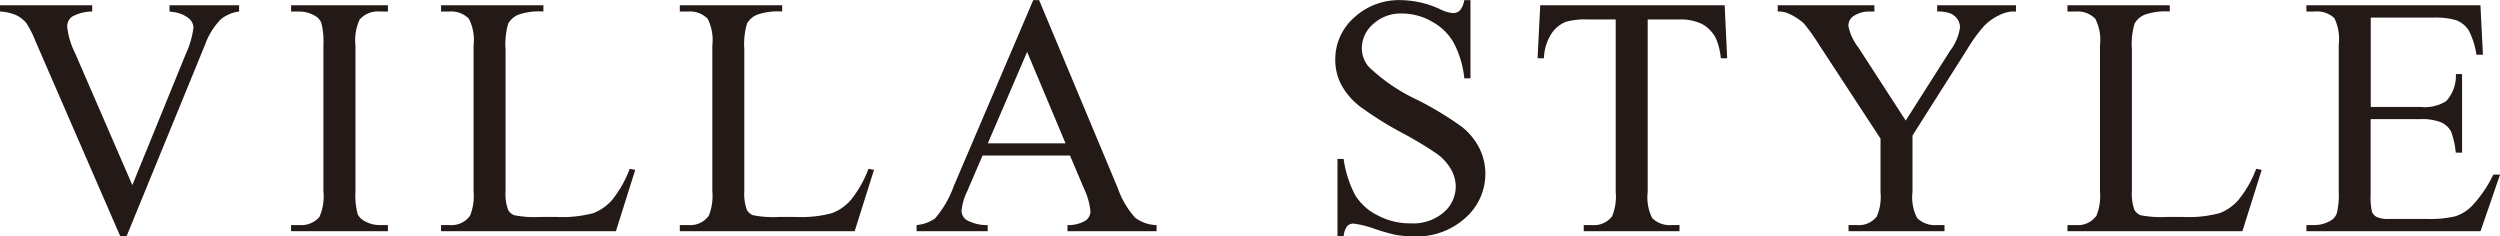
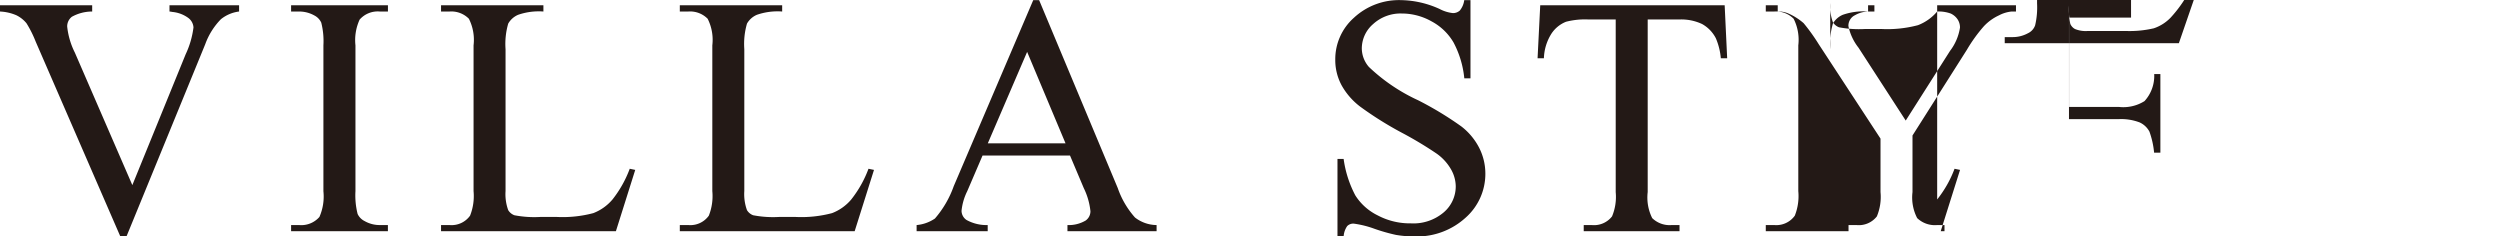
<svg xmlns="http://www.w3.org/2000/svg" width="175.844" height="16.62">
-   <path d="M11.921.37v.44a1.6 1.6 0 01.2.03 2.245 2.245 0 011.148.44.9.9 0 01.34.65 6.247 6.247 0 01-.551 1.89l-3.75 9.2L5.265 3.7a5.315 5.315 0 01-.539-1.83.854.854 0 01.328-.69 2.956 2.956 0 011.43-.37V.37H-.009v.44a3.291 3.291 0 011.154.26 2.124 2.124 0 01.721.57 7.888 7.888 0 01.645 1.29l5.953 13.7h.433L14.44 3.1a4.873 4.873 0 011.1-1.75 2.547 2.547 0 011.277-.54V.37h-4.9zm14.791 15.46a2.128 2.128 0 01-1.066-.28 1.061 1.061 0 01-.492-.5 5.3 5.3 0 01-.152-1.6V3.19a3.45 3.45 0 01.293-1.81 1.688 1.688 0 011.418-.57h.574V.37h-6.812v.44h.563a2.193 2.193 0 011.078.28 1.071 1.071 0 01.48.5 5.3 5.3 0 01.152 1.6v10.26a3.576 3.576 0 01-.281 1.81 1.7 1.7 0 01-1.43.57h-.562v.43h6.809v-.43h-.572zm16.37-1.8a3.331 3.331 0 01-1.348.96 8.391 8.391 0 01-2.566.27h-1.16a7.431 7.431 0 01-1.828-.12.86.86 0 01-.434-.36 3.29 3.29 0 01-.187-1.34V3.46a5.142 5.142 0 01.188-1.8 1.46 1.46 0 01.7-.62 4.443 4.443 0 011.775-.23V.37h-7.2v.44h.6a1.732 1.732 0 011.359.51 3.29 3.29 0 01.328 1.87v10.25a3.75 3.75 0 01-.246 1.73 1.6 1.6 0 01-1.441.66h-.6v.43h12.3l1.359-4.31-.387-.08a7.928 7.928 0 01-1.212 2.16zm16.794 0a3.331 3.331 0 01-1.348.96 8.392 8.392 0 01-2.566.27h-1.16a7.432 7.432 0 01-1.828-.12.86.86 0 01-.434-.36 3.292 3.292 0 01-.187-1.34V3.46a5.144 5.144 0 01.188-1.8 1.46 1.46 0 01.7-.62 4.442 4.442 0 011.775-.23V.37h-7.2v.44h.6a1.732 1.732 0 011.359.51 3.292 3.292 0 01.328 1.87v10.25a3.749 3.749 0 01-.246 1.73 1.6 1.6 0 01-1.441.66h-.6v.43h12.3l1.359-4.31-.387-.08a7.928 7.928 0 01-1.213 2.16zm16.354-.8a4.817 4.817 0 01.469 1.63.8.8 0 01-.334.65 2.331 2.331 0 01-1.283.32v.43h6.27v-.43a2.517 2.517 0 01-1.518-.53 6.1 6.1 0 01-1.213-2.07L73.09.01h-.415l-5.59 13.08a7.064 7.064 0 01-1.324 2.28 2.7 2.7 0 01-1.289.46v.43h5v-.43a2.9 2.9 0 01-1.494-.36.79.79 0 01-.346-.64 4 4 0 01.4-1.38l1.078-2.51h6.152zm-6.75-3.15l2.766-6.43 2.7 6.43H69.48zM102.991.01a1.43 1.43 0 01-.31.73.7.7 0 01-.5.18 2.625 2.625 0 01-.925-.29 6.77 6.77 0 00-2.684-.62 4.654 4.654 0 00-3.34 1.24 3.891 3.891 0 00-1.312 2.94A3.739 3.739 0 0094.365 6a4.843 4.843 0 001.307 1.5 24.458 24.458 0 002.9 1.82 26.318 26.318 0 012.5 1.5 3.466 3.466 0 011 1.11 2.47 2.47 0 01.322 1.18 2.4 2.4 0 01-.849 1.83 3.288 3.288 0 01-2.315.77 4.828 4.828 0 01-2.326-.56 3.874 3.874 0 01-1.576-1.41 7.731 7.731 0 01-.82-2.56h-.433v5.45h.434a1.413 1.413 0 01.252-.73.6.6 0 01.463-.17 6.9 6.9 0 011.447.36 12.814 12.814 0 001.506.43 7.643 7.643 0 001.3.11 5.08 5.08 0 003.6-1.31 4.115 4.115 0 001.4-3.11 4 4 0 00-.439-1.82 4.477 4.477 0 00-1.254-1.5 23.631 23.631 0 00-3.041-1.84 12.716 12.716 0 01-3.457-2.34 2.006 2.006 0 01-.5-1.32 2.272 2.272 0 01.8-1.7 2.861 2.861 0 012.016-.74 4.26 4.26 0 012.085.55 3.92 3.92 0 011.553 1.49 6.78 6.78 0 01.756 2.52h.434V.01h-.434zm5.345.36l-.187 3.73h.445a3.433 3.433 0 01.516-1.71 2.2 2.2 0 011.042-.86 5.344 5.344 0 011.583-.16h1.91v12.14a3.551 3.551 0 01-.258 1.71 1.606 1.606 0 01-1.43.61h-.562v.43h6.738v-.43h-.551a1.752 1.752 0 01-1.371-.49 3.247 3.247 0 01-.316-1.83V1.37h2.238a3.437 3.437 0 011.588.32 2.4 2.4 0 01.967 1 4.588 4.588 0 01.351 1.41h.446l-.176-3.73h-12.973zm27.92.44a2.523 2.523 0 01.949.14 1.175 1.175 0 01.486.41 1.04 1.04 0 01.17.58 3.6 3.6 0 01-.7 1.64l-3.117 4.9-3.317-5.12a3.686 3.686 0 01-.714-1.52.82.82 0 01.462-.77 1.97 1.97 0 011.014-.26h.352V.37h-6.8v.44a1.714 1.714 0 01.68.11 4.141 4.141 0 011.142.71 13.312 13.312 0 011.049 1.46l4.359 6.66v3.76a3.567 3.567 0 01-.257 1.71 1.607 1.607 0 01-1.43.61h-.563v.43h6.75v-.43h-.515a1.8 1.8 0 01-1.407-.49 3.155 3.155 0 01-.328-1.83V9.53l3.832-6.04a10.657 10.657 0 011.184-1.64 3.408 3.408 0 011.066-.77 2.392 2.392 0 01.891-.27h.305V.37h-5.543v.44zm21.219 13.22a3.328 3.328 0 01-1.347.96 8.394 8.394 0 01-2.567.27h-1.16a7.433 7.433 0 01-1.828-.12.857.857 0 01-.433-.36 3.272 3.272 0 01-.188-1.34V3.46a5.115 5.115 0 01.188-1.8 1.454 1.454 0 01.7-.62 4.44 4.44 0 011.775-.23V.37h-7.195v.44h.6a1.732 1.732 0 011.359.51 3.288 3.288 0 01.328 1.87v10.25a3.75 3.75 0 01-.246 1.73 1.6 1.6 0 01-1.441.66h-.6v.43h12.305l1.359-4.31-.387-.08a7.9 7.9 0 01-1.222 2.16zm13.63-12.79a5.2 5.2 0 011.653.18 1.854 1.854 0 01.884.71 5.505 5.505 0 01.545 1.72h.457l-.176-3.48h-12.241v.44h.563a1.787 1.787 0 011.406.47 3.387 3.387 0 01.305 1.86v10.32a5.516 5.516 0 01-.135 1.54.968.968 0 01-.51.56 2.224 2.224 0 01-1.066.27h-.563v.43h12.248l1.372-3.98h-.472a8.867 8.867 0 01-1.488 2.19 2.95 2.95 0 01-1.172.74 7.5 7.5 0 01-1.957.19h-2.7a1.97 1.97 0 01-.89-.14.735.735 0 01-.328-.36 4.811 4.811 0 01-.094-1.28V8.38h3.492a3.652 3.652 0 011.477.23 1.466 1.466 0 01.691.65 6.008 6.008 0 01.328 1.48h.441V5.21h-.434a2.635 2.635 0 01-.68 1.9 2.8 2.8 0 01-1.816.41h-3.492V1.24h4.359z" fill="#231916" fill-rule="evenodd" />
+   <path d="M11.921.37v.44a1.6 1.6 0 01.2.03 2.245 2.245 0 011.148.44.9.9 0 01.34.65 6.247 6.247 0 01-.551 1.89l-3.75 9.2L5.265 3.7a5.315 5.315 0 01-.539-1.83.854.854 0 01.328-.69 2.956 2.956 0 011.43-.37V.37H-.009v.44a3.291 3.291 0 011.154.26 2.124 2.124 0 01.721.57 7.888 7.888 0 01.645 1.29l5.953 13.7h.433L14.44 3.1a4.873 4.873 0 011.1-1.75 2.547 2.547 0 011.277-.54V.37h-4.9zm14.791 15.46a2.128 2.128 0 01-1.066-.28 1.061 1.061 0 01-.492-.5 5.3 5.3 0 01-.152-1.6V3.19a3.45 3.45 0 01.293-1.81 1.688 1.688 0 011.418-.57h.574V.37h-6.812v.44h.563a2.193 2.193 0 011.078.28 1.071 1.071 0 01.48.5 5.3 5.3 0 01.152 1.6v10.26a3.576 3.576 0 01-.281 1.81 1.7 1.7 0 01-1.43.57h-.562v.43h6.809v-.43h-.572zm16.37-1.8a3.331 3.331 0 01-1.348.96 8.391 8.391 0 01-2.566.27h-1.16a7.431 7.431 0 01-1.828-.12.86.86 0 01-.434-.36 3.29 3.29 0 01-.187-1.34V3.46a5.142 5.142 0 01.188-1.8 1.46 1.46 0 01.7-.62 4.443 4.443 0 011.775-.23V.37h-7.2v.44h.6a1.732 1.732 0 011.359.51 3.29 3.29 0 01.328 1.87v10.25a3.75 3.75 0 01-.246 1.73 1.6 1.6 0 01-1.441.66h-.6v.43h12.3l1.359-4.31-.387-.08a7.928 7.928 0 01-1.212 2.16zm16.794 0a3.331 3.331 0 01-1.348.96 8.392 8.392 0 01-2.566.27h-1.16a7.432 7.432 0 01-1.828-.12.86.86 0 01-.434-.36 3.292 3.292 0 01-.187-1.34V3.46a5.144 5.144 0 01.188-1.8 1.46 1.46 0 01.7-.62 4.442 4.442 0 011.775-.23V.37h-7.2v.44h.6a1.732 1.732 0 011.359.51 3.292 3.292 0 01.328 1.87v10.25a3.749 3.749 0 01-.246 1.73 1.6 1.6 0 01-1.441.66h-.6v.43h12.3l1.359-4.31-.387-.08a7.928 7.928 0 01-1.213 2.16zm16.354-.8a4.817 4.817 0 01.469 1.63.8.8 0 01-.334.65 2.331 2.331 0 01-1.283.32v.43h6.27v-.43a2.517 2.517 0 01-1.518-.53 6.1 6.1 0 01-1.213-2.07L73.09.01h-.415l-5.59 13.08a7.064 7.064 0 01-1.324 2.28 2.7 2.7 0 01-1.289.46v.43h5v-.43a2.9 2.9 0 01-1.494-.36.79.79 0 01-.346-.64 4 4 0 01.4-1.38l1.078-2.51h6.152zm-6.75-3.15l2.766-6.43 2.7 6.43H69.48zM102.991.01a1.43 1.43 0 01-.31.73.7.7 0 01-.5.18 2.625 2.625 0 01-.925-.29 6.77 6.77 0 00-2.684-.62 4.654 4.654 0 00-3.34 1.24 3.891 3.891 0 00-1.312 2.94A3.739 3.739 0 0094.365 6a4.843 4.843 0 001.307 1.5 24.458 24.458 0 002.9 1.82 26.318 26.318 0 012.5 1.5 3.466 3.466 0 011 1.11 2.47 2.47 0 01.322 1.18 2.4 2.4 0 01-.849 1.83 3.288 3.288 0 01-2.315.77 4.828 4.828 0 01-2.326-.56 3.874 3.874 0 01-1.576-1.41 7.731 7.731 0 01-.82-2.56h-.433v5.45h.434a1.413 1.413 0 01.252-.73.6.6 0 01.463-.17 6.9 6.9 0 011.447.36 12.814 12.814 0 001.506.43 7.643 7.643 0 001.3.11 5.08 5.08 0 003.6-1.31 4.115 4.115 0 001.4-3.11 4 4 0 00-.439-1.82 4.477 4.477 0 00-1.254-1.5 23.631 23.631 0 00-3.041-1.84 12.716 12.716 0 01-3.457-2.34 2.006 2.006 0 01-.5-1.32 2.272 2.272 0 01.8-1.7 2.861 2.861 0 012.016-.74 4.26 4.26 0 012.085.55 3.92 3.92 0 011.553 1.49 6.78 6.78 0 01.756 2.52h.434V.01h-.434zm5.345.36l-.187 3.73h.445a3.433 3.433 0 01.516-1.71 2.2 2.2 0 011.042-.86 5.344 5.344 0 011.583-.16h1.91v12.14a3.551 3.551 0 01-.258 1.71 1.606 1.606 0 01-1.43.61h-.562v.43h6.738v-.43h-.551a1.752 1.752 0 01-1.371-.49 3.247 3.247 0 01-.316-1.83V1.37h2.238a3.437 3.437 0 011.588.32 2.4 2.4 0 01.967 1 4.588 4.588 0 01.351 1.41h.446l-.176-3.73h-12.973zm27.92.44a2.523 2.523 0 01.949.14 1.175 1.175 0 01.486.41 1.04 1.04 0 01.17.58 3.6 3.6 0 01-.7 1.64l-3.117 4.9-3.317-5.12a3.686 3.686 0 01-.714-1.52.82.82 0 01.462-.77 1.97 1.97 0 011.014-.26h.352V.37h-6.8v.44a1.714 1.714 0 01.68.11 4.141 4.141 0 011.142.71 13.312 13.312 0 011.049 1.46l4.359 6.66v3.76a3.567 3.567 0 01-.257 1.71 1.607 1.607 0 01-1.43.61h-.563v.43h6.75v-.43h-.515a1.8 1.8 0 01-1.407-.49 3.155 3.155 0 01-.328-1.83V9.53l3.832-6.04a10.657 10.657 0 011.184-1.64 3.408 3.408 0 011.066-.77 2.392 2.392 0 01.891-.27h.305V.37h-5.543v.44za3.328 3.328 0 01-1.347.96 8.394 8.394 0 01-2.567.27h-1.16a7.433 7.433 0 01-1.828-.12.857.857 0 01-.433-.36 3.272 3.272 0 01-.188-1.34V3.46a5.115 5.115 0 01.188-1.8 1.454 1.454 0 01.7-.62 4.44 4.44 0 011.775-.23V.37h-7.195v.44h.6a1.732 1.732 0 011.359.51 3.288 3.288 0 01.328 1.87v10.25a3.75 3.75 0 01-.246 1.73 1.6 1.6 0 01-1.441.66h-.6v.43h12.305l1.359-4.31-.387-.08a7.9 7.9 0 01-1.222 2.16zm13.63-12.79a5.2 5.2 0 011.653.18 1.854 1.854 0 01.884.71 5.505 5.505 0 01.545 1.72h.457l-.176-3.48h-12.241v.44h.563a1.787 1.787 0 011.406.47 3.387 3.387 0 01.305 1.86v10.32a5.516 5.516 0 01-.135 1.54.968.968 0 01-.51.56 2.224 2.224 0 01-1.066.27h-.563v.43h12.248l1.372-3.98h-.472a8.867 8.867 0 01-1.488 2.19 2.95 2.95 0 01-1.172.74 7.5 7.5 0 01-1.957.19h-2.7a1.97 1.97 0 01-.89-.14.735.735 0 01-.328-.36 4.811 4.811 0 01-.094-1.28V8.38h3.492a3.652 3.652 0 011.477.23 1.466 1.466 0 01.691.65 6.008 6.008 0 01.328 1.48h.441V5.21h-.434a2.635 2.635 0 01-.68 1.9 2.8 2.8 0 01-1.816.41h-3.492V1.24h4.359z" fill="#231916" fill-rule="evenodd" />
</svg>